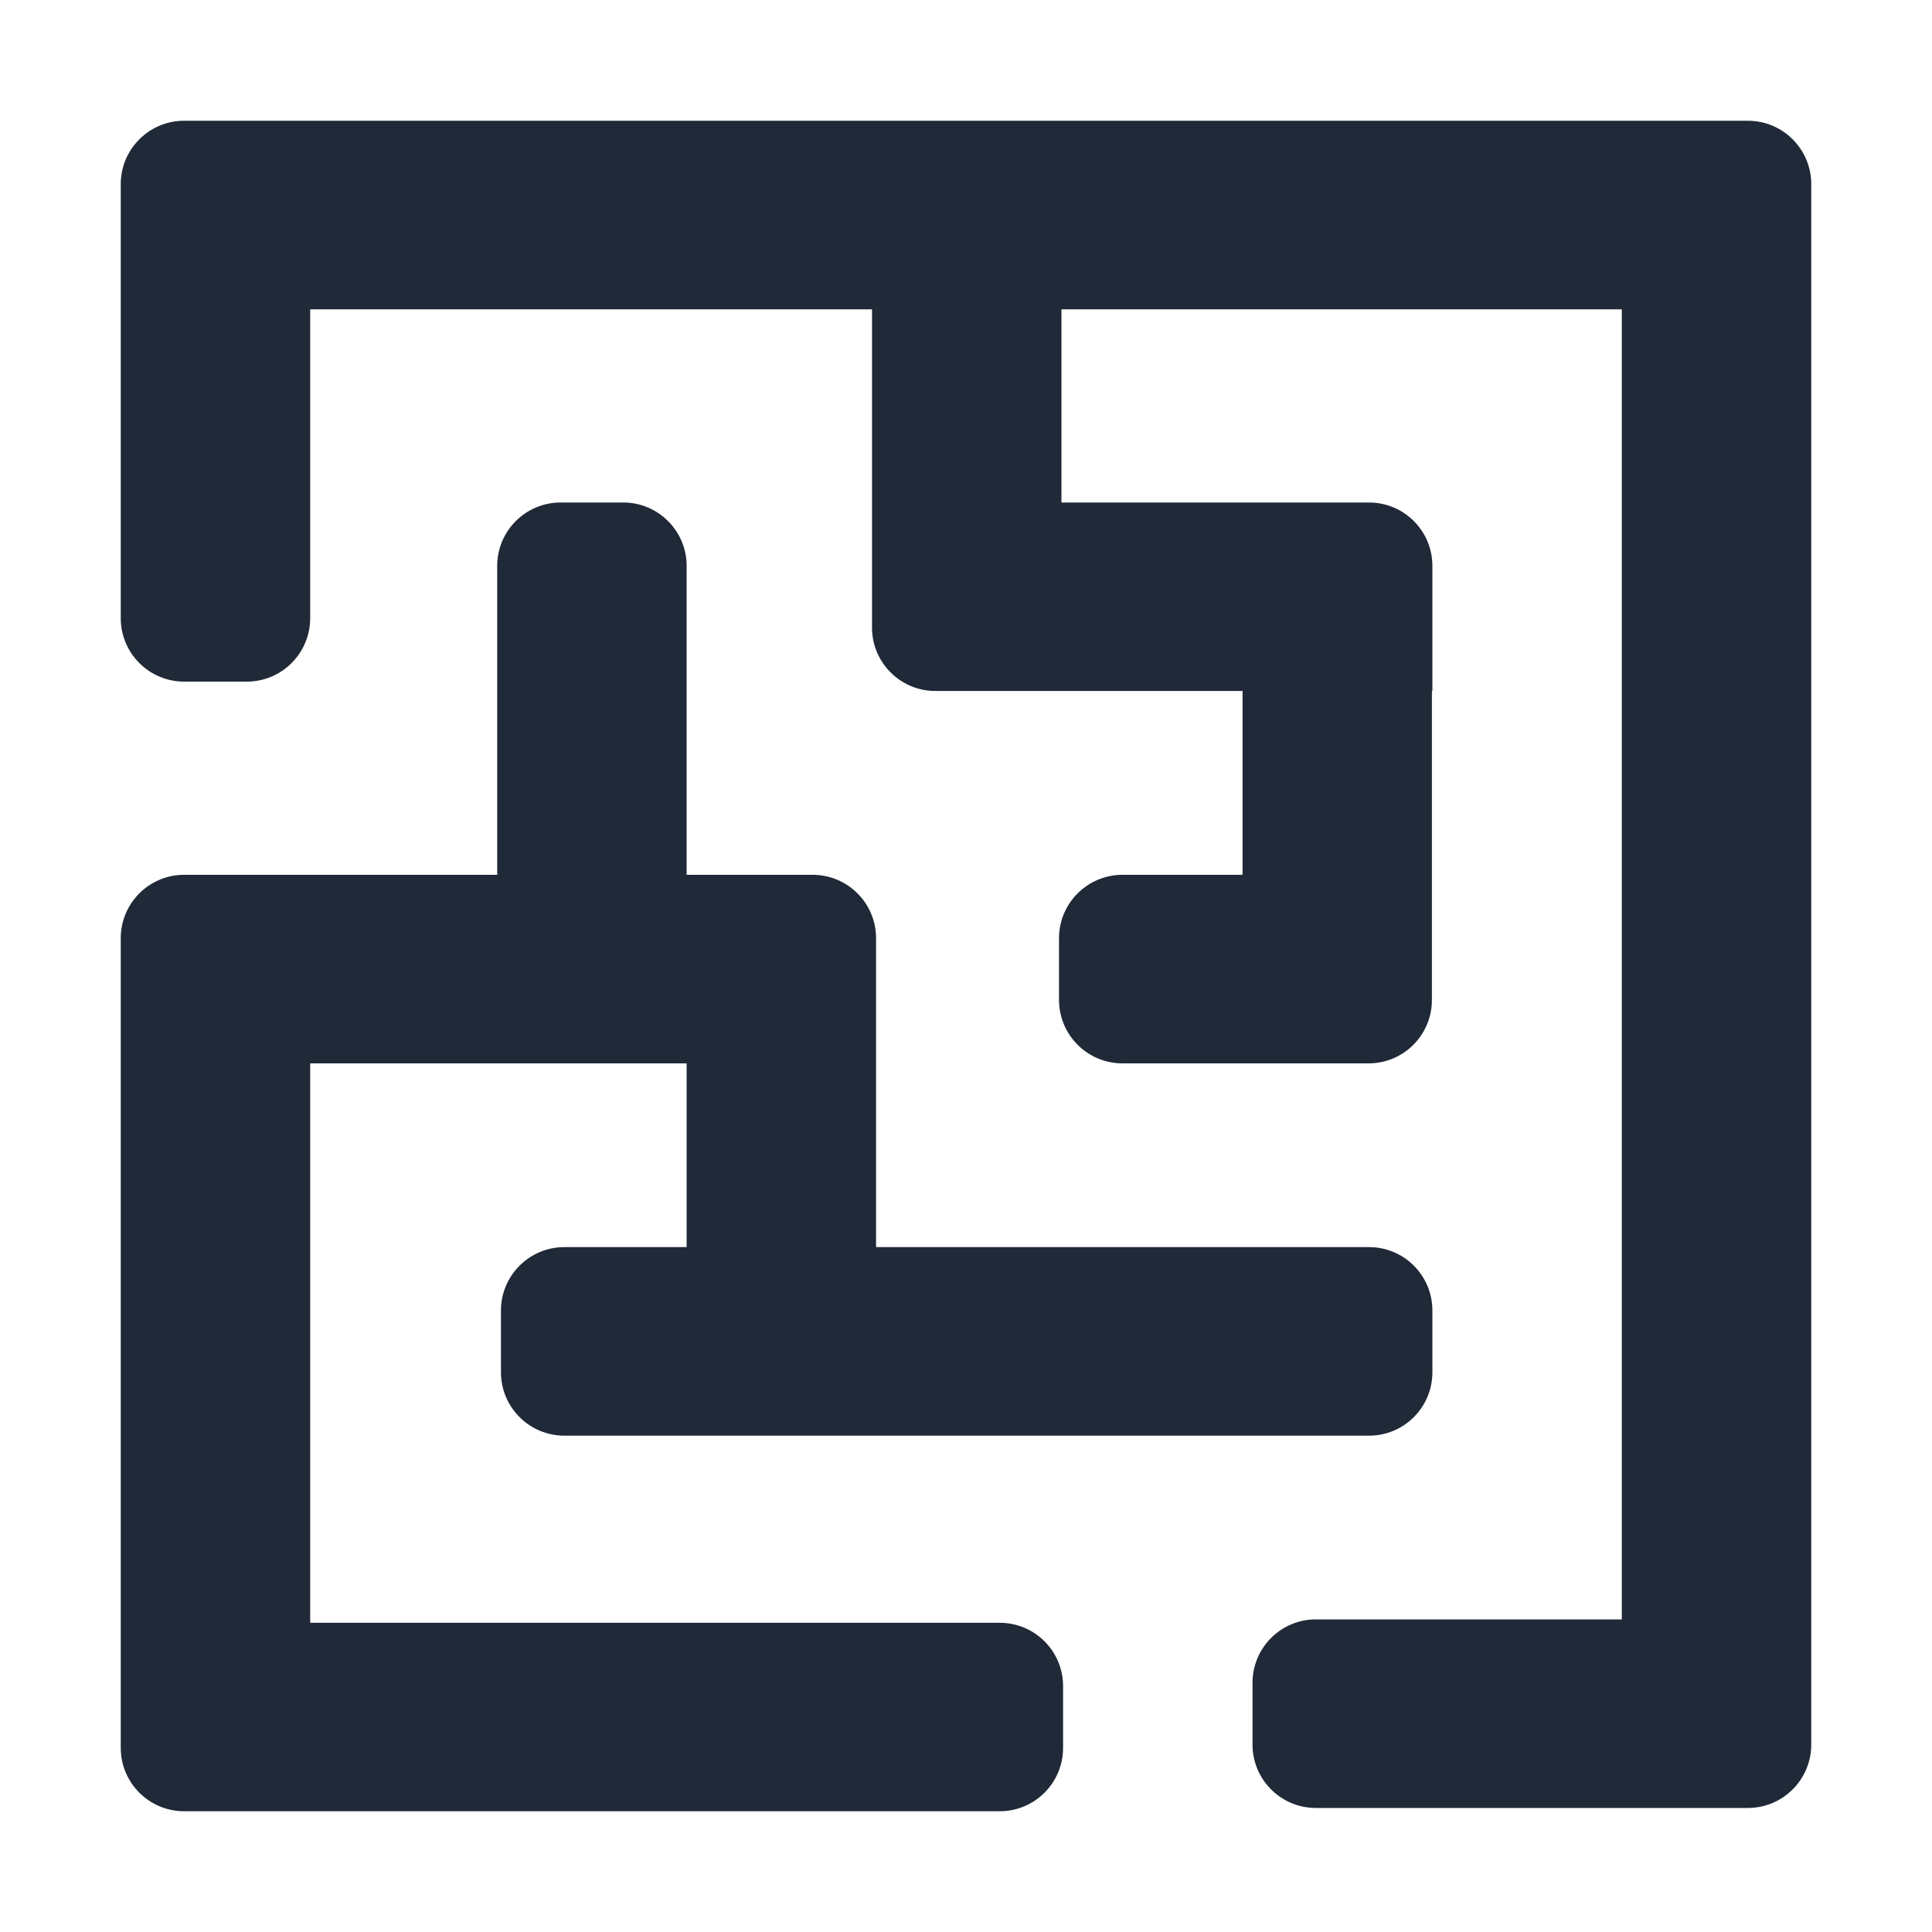
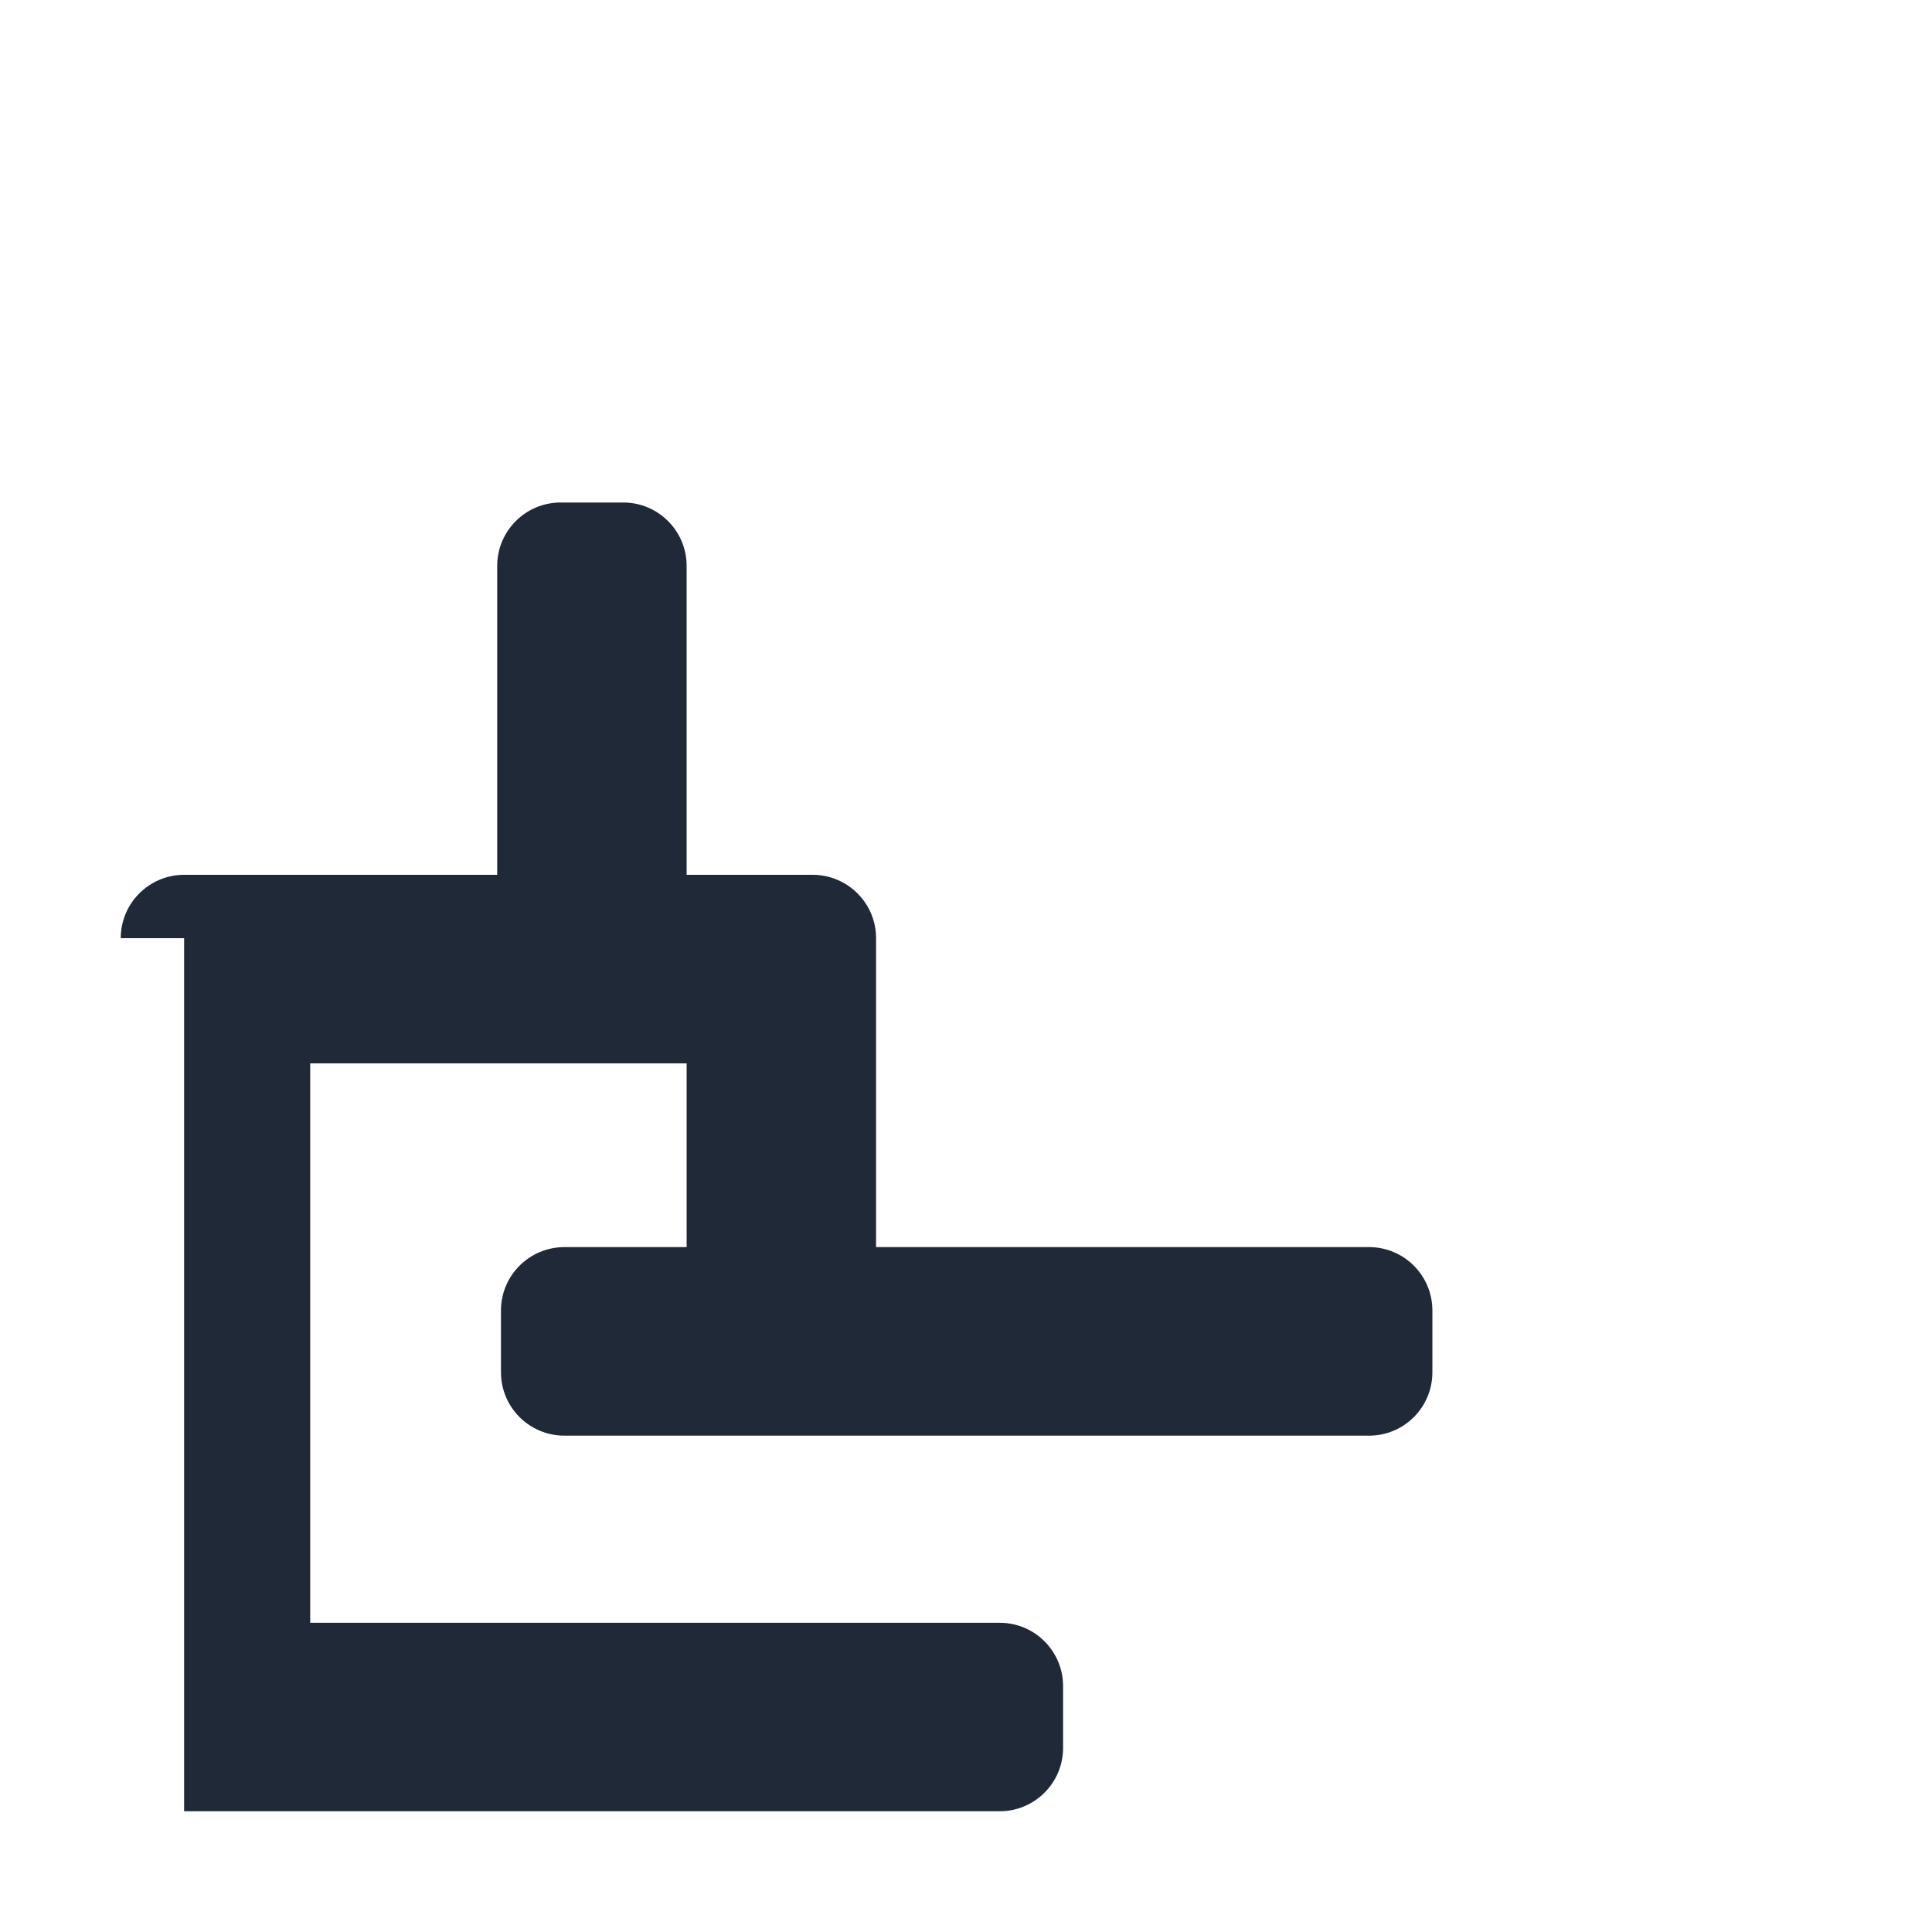
<svg xmlns="http://www.w3.org/2000/svg" width="20" height="20" viewBox="0 0 20 20" fill="none">
-   <path d="M1.906 1.25C1.544 1.25 1.25 1.544 1.25 1.906V6.399C1.25 6.762 1.544 7.056 1.906 7.056H2.555C2.917 7.056 3.211 6.762 3.211 6.399V3.202H9.027V6.497C9.027 6.859 9.321 7.153 9.683 7.153L12.863 7.153V9.056H11.62C11.257 9.056 10.963 9.35 10.963 9.712V10.351C10.963 10.714 11.257 11.008 11.62 11.008H14.167C14.53 11.008 14.823 10.714 14.823 10.351L14.823 7.153H14.828V5.858C14.828 5.496 14.535 5.202 14.172 5.202H10.988V3.202H16.789V16.764H13.622C13.259 16.764 12.966 17.058 12.966 17.421V18.06C12.966 18.422 13.259 18.716 13.622 18.716H18.094C18.456 18.716 18.75 18.422 18.75 18.06L18.75 1.906C18.75 1.544 18.456 1.25 18.094 1.25H1.906Z" fill="#1F2937" />
-   <path d="M1.25 9.712C1.25 9.35 1.544 9.056 1.906 9.056H5.147V5.858C5.147 5.496 5.441 5.202 5.803 5.202H6.452C6.814 5.202 7.108 5.496 7.108 5.858L7.108 9.056H8.412C8.775 9.056 9.069 9.35 9.069 9.712V12.91H14.172C14.535 12.91 14.828 13.204 14.828 13.566V14.206C14.828 14.568 14.535 14.862 14.172 14.862H5.843C5.48 14.862 5.186 14.568 5.186 14.206V13.566C5.186 13.204 5.48 12.91 5.843 12.91H7.108L7.108 11.008L3.211 11.008V16.799H10.349C10.711 16.799 11.005 17.092 11.005 17.455V18.094C11.005 18.456 10.711 18.75 10.349 18.75H1.906C1.544 18.75 1.25 18.456 1.25 18.094V9.712Z" fill="#1F2937" />
+   <path d="M1.25 9.712C1.25 9.35 1.544 9.056 1.906 9.056H5.147V5.858C5.147 5.496 5.441 5.202 5.803 5.202H6.452C6.814 5.202 7.108 5.496 7.108 5.858L7.108 9.056H8.412C8.775 9.056 9.069 9.35 9.069 9.712V12.91H14.172C14.535 12.91 14.828 13.204 14.828 13.566V14.206C14.828 14.568 14.535 14.862 14.172 14.862H5.843C5.48 14.862 5.186 14.568 5.186 14.206V13.566C5.186 13.204 5.48 12.91 5.843 12.91H7.108L7.108 11.008L3.211 11.008V16.799H10.349C10.711 16.799 11.005 17.092 11.005 17.455V18.094C11.005 18.456 10.711 18.75 10.349 18.75H1.906V9.712Z" fill="#1F2937" />
</svg>